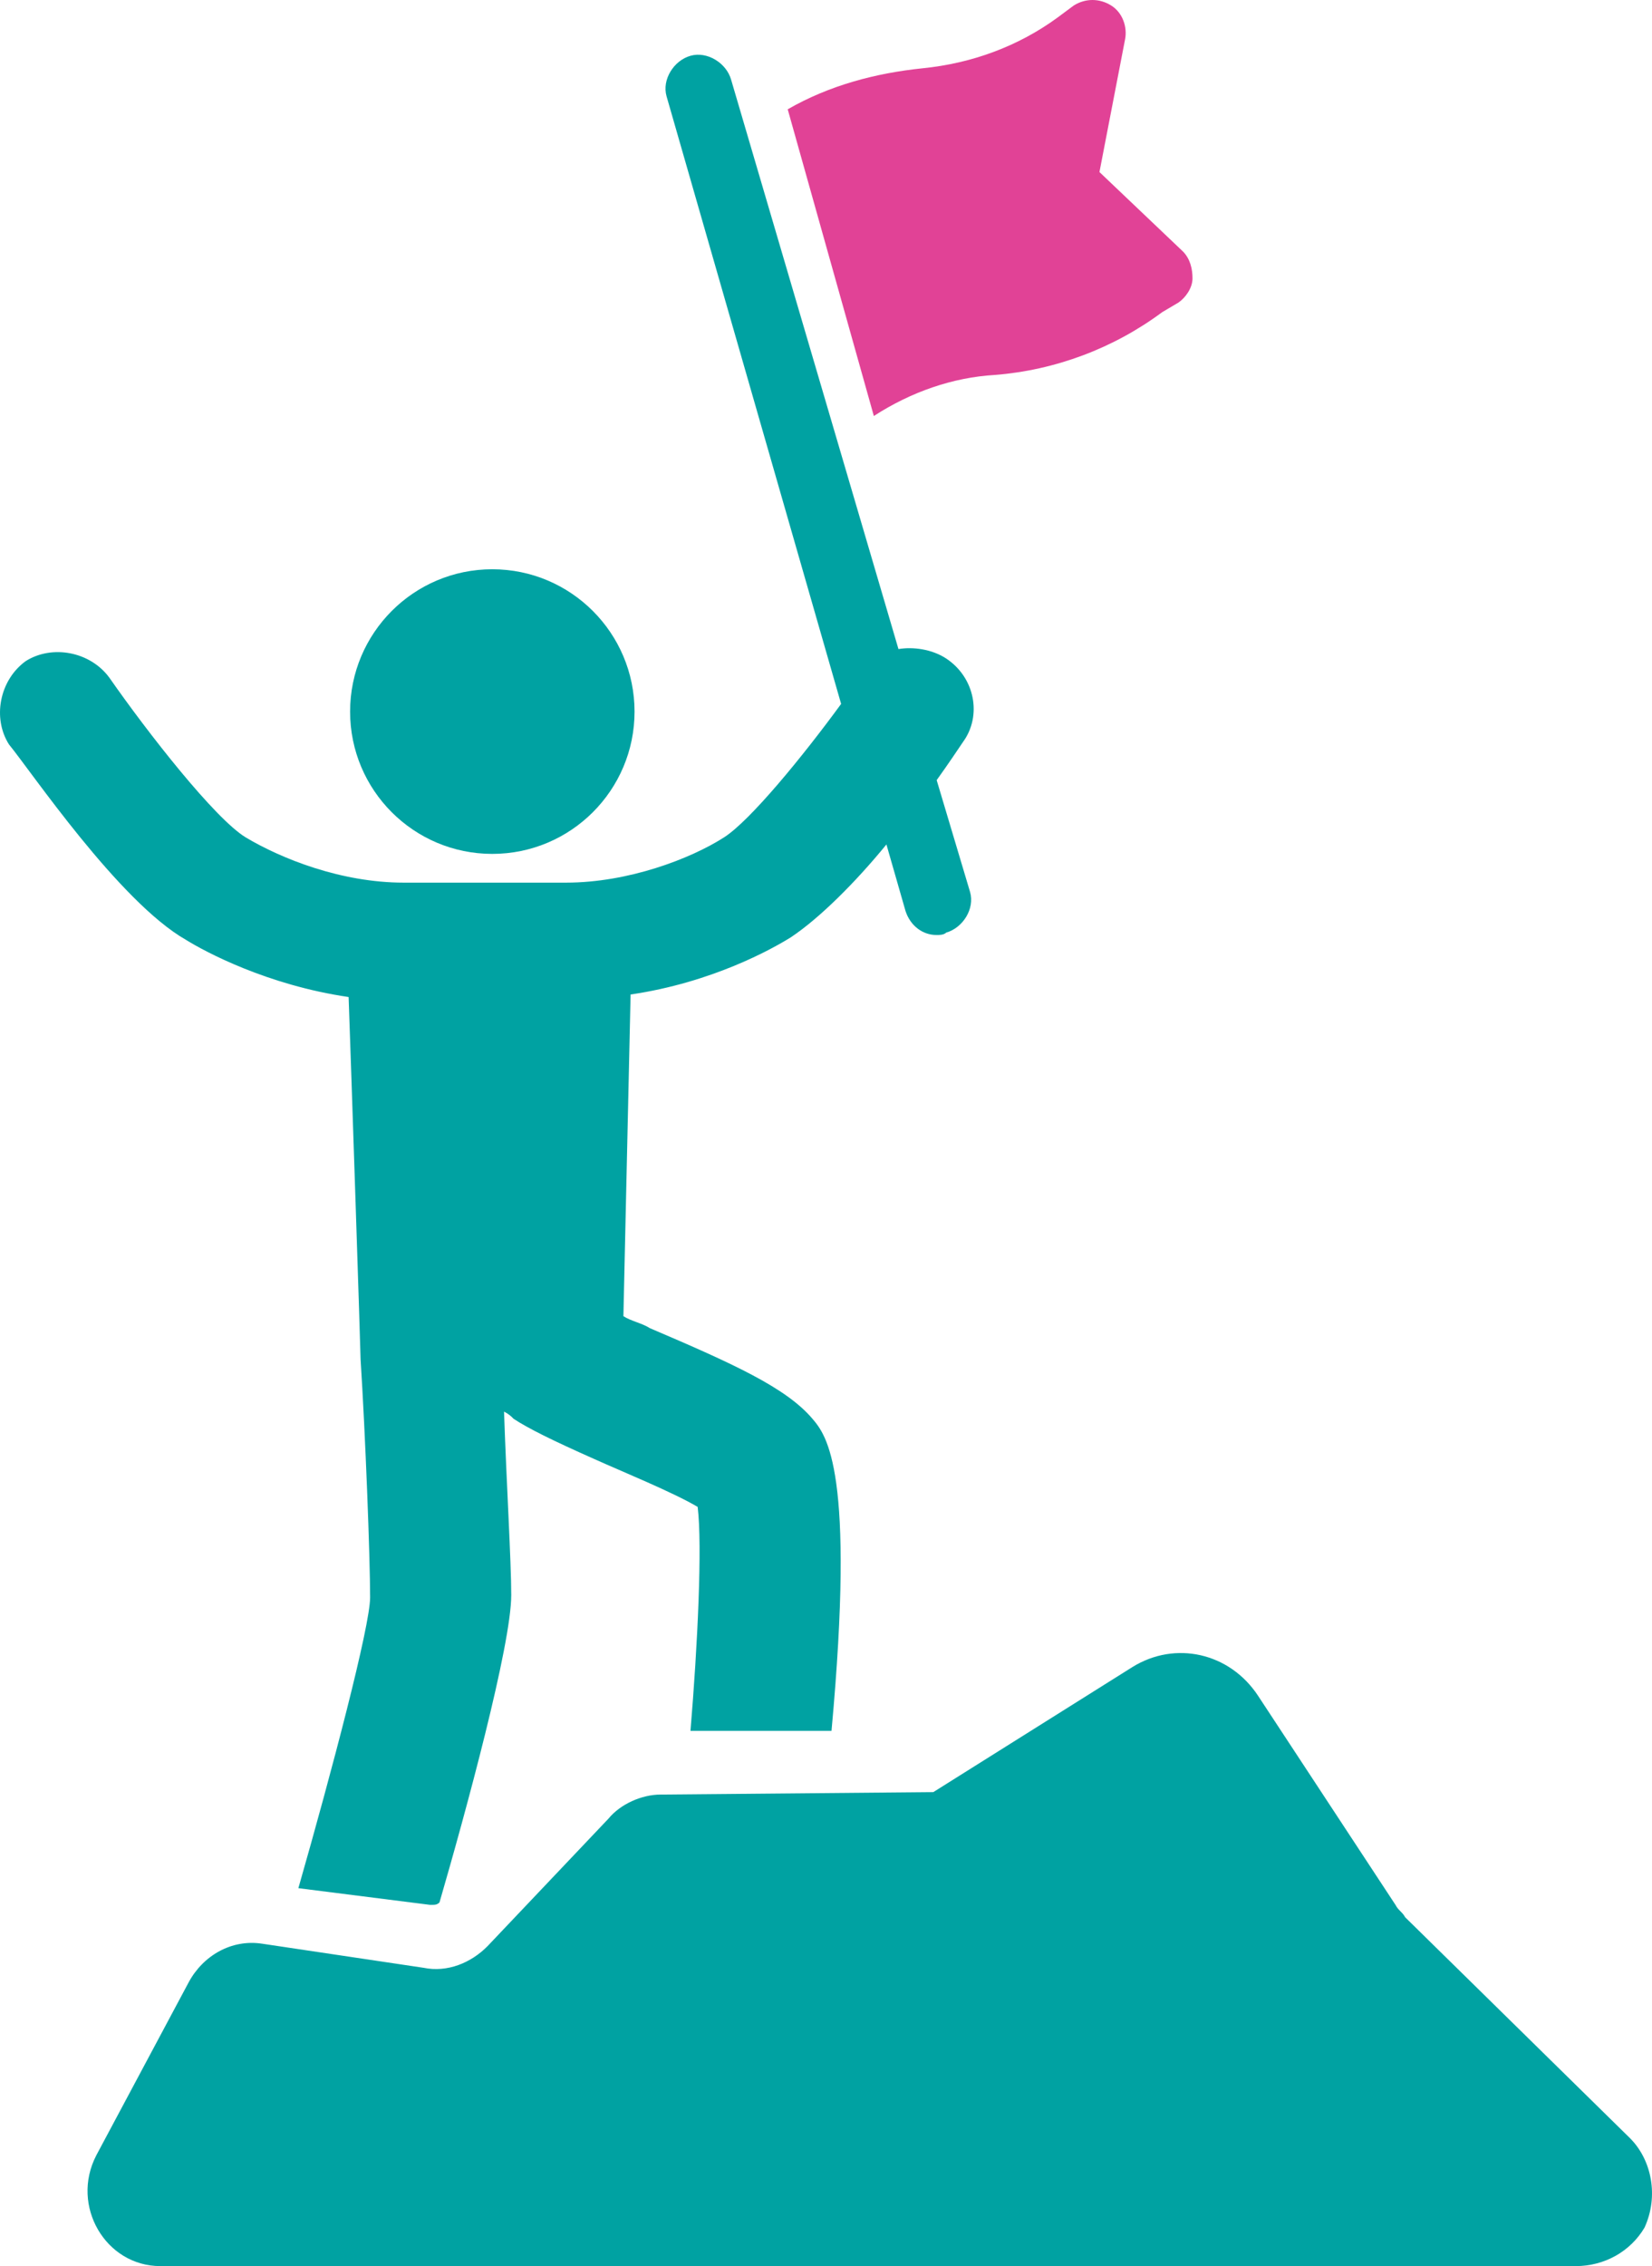
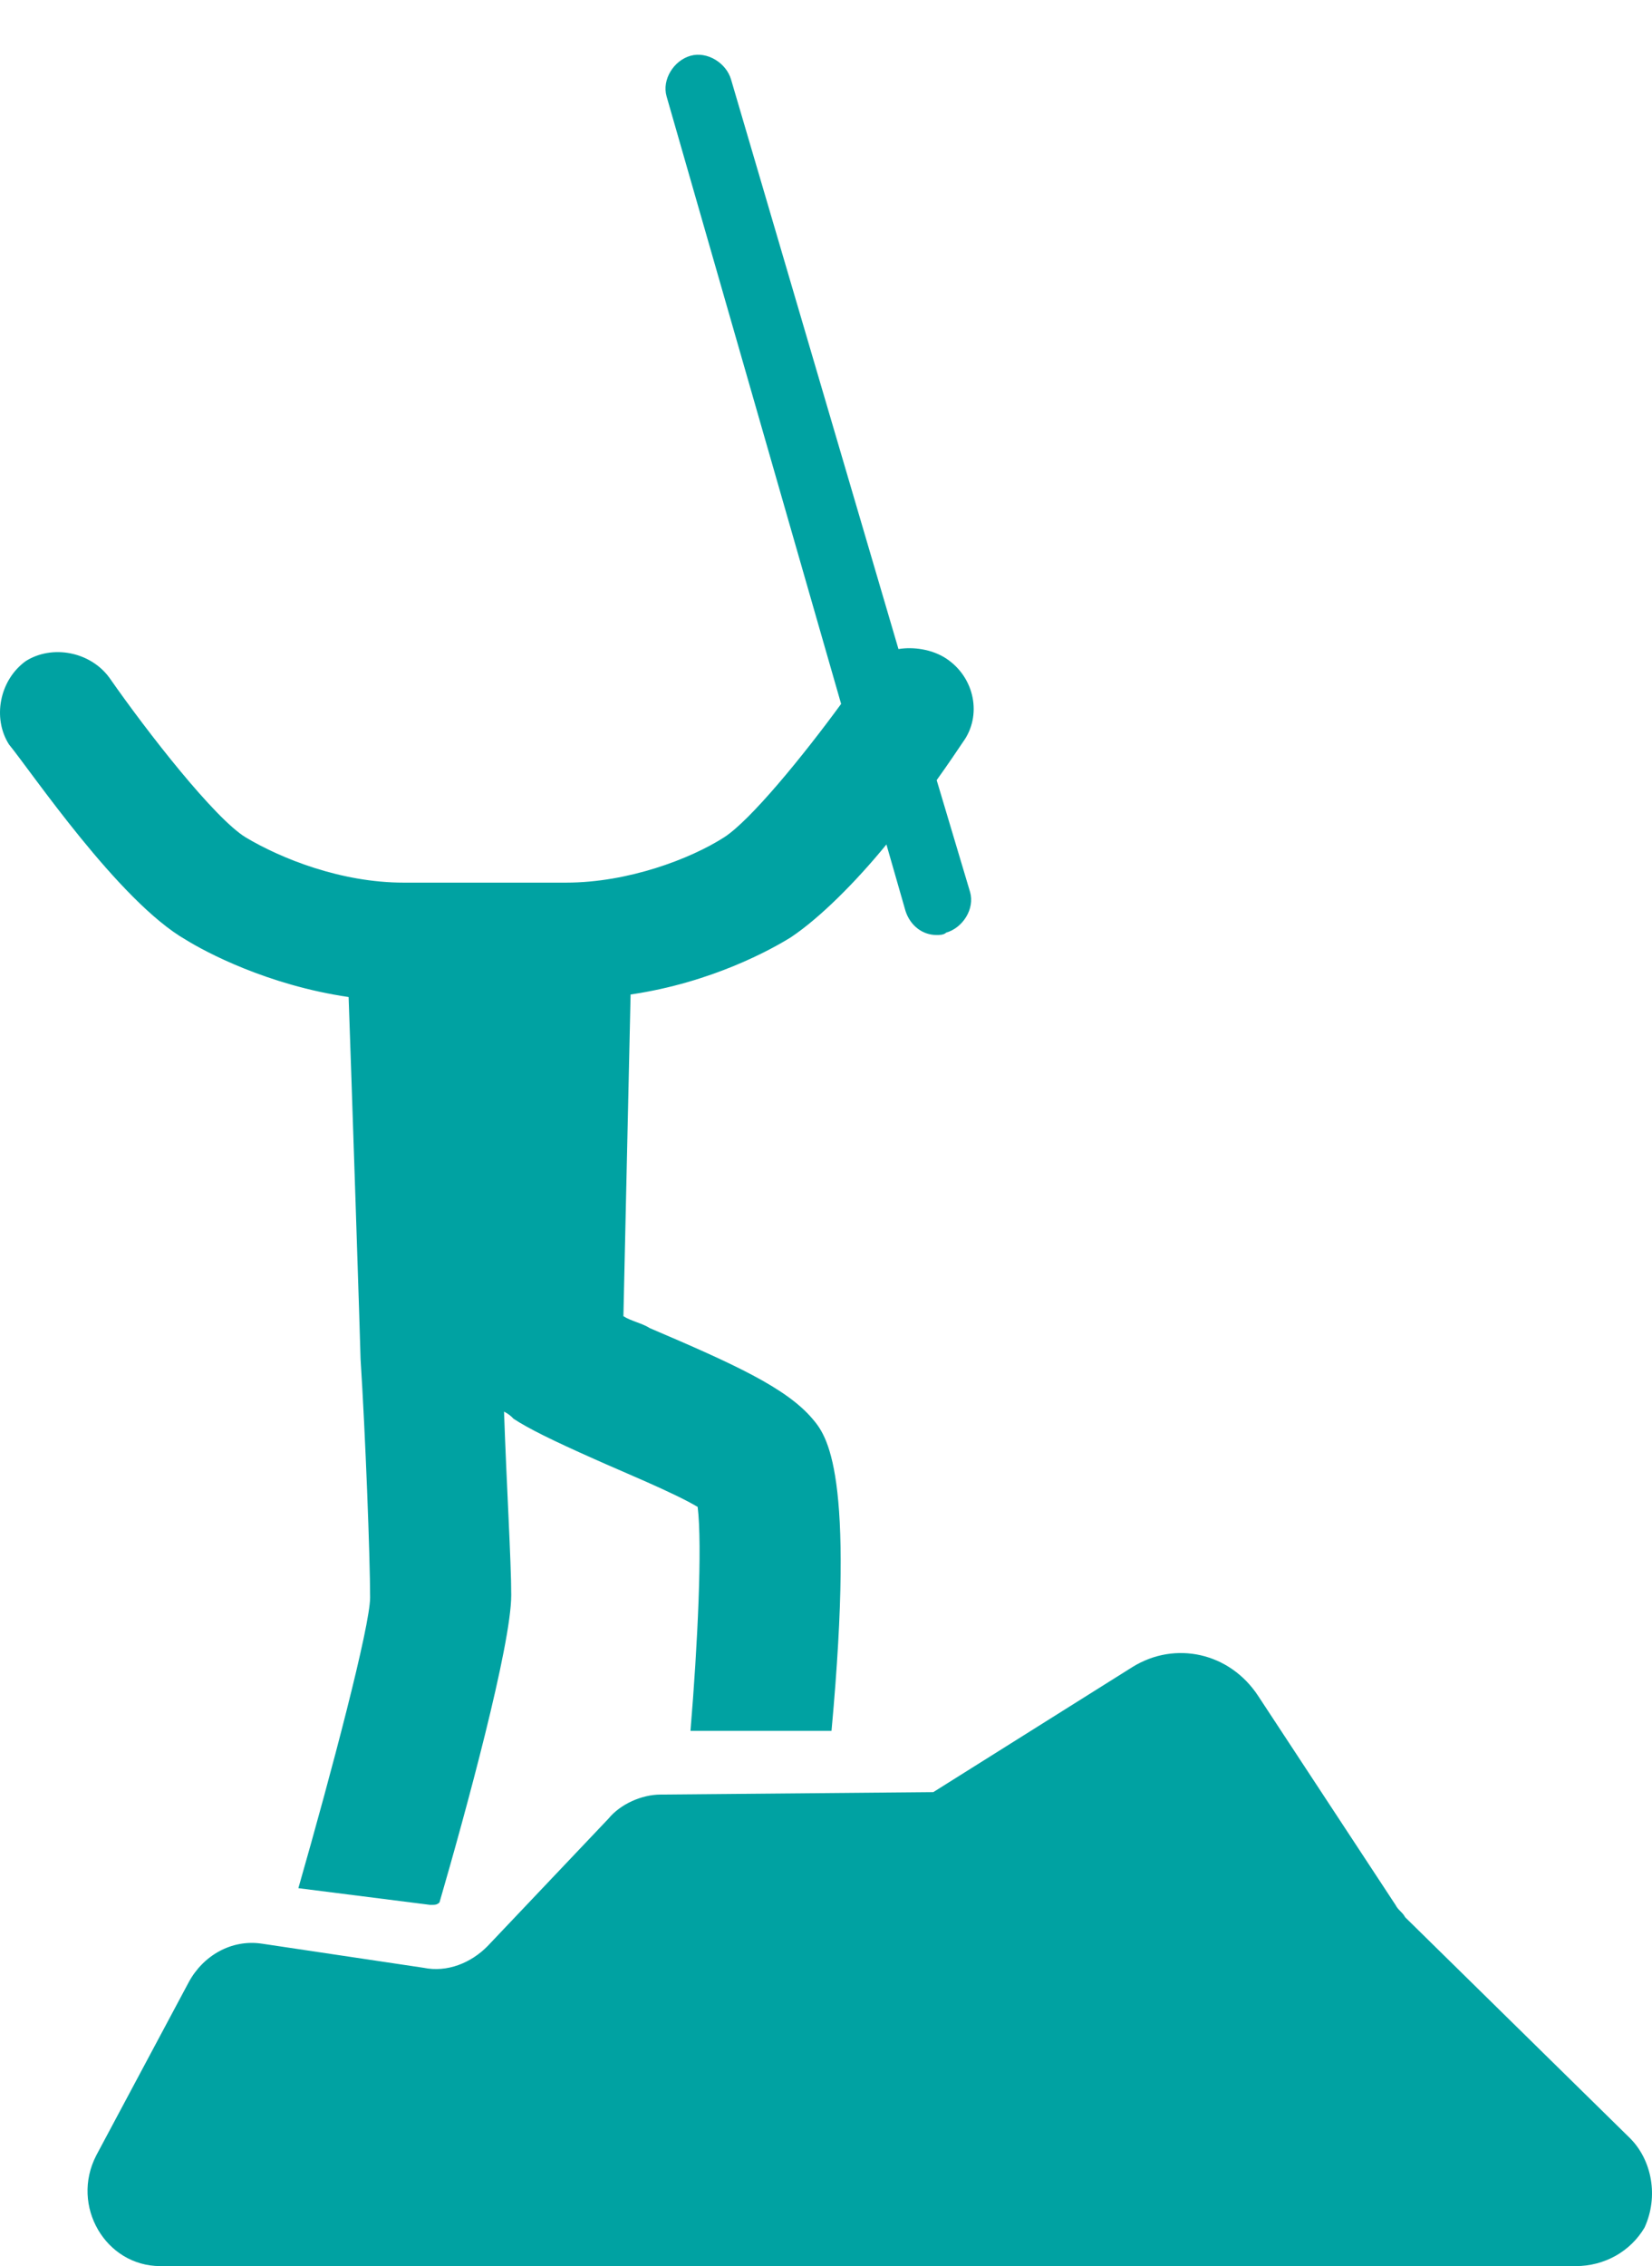
<svg xmlns="http://www.w3.org/2000/svg" width="151px" height="207px" viewBox="0 0 151 207" version="1.1">
  <title>BAAFCE4B-E76F-401D-BAEB-032A2F9A3ACC</title>
  <desc>Created with sketchtool.</desc>
  <g id="Page-1" stroke="none" stroke-width="1" fill="none" fill-rule="evenodd">
    <g id="Landing_päivitykset2-pinkki" transform="translate(-315, -4037)">
      <g id="tavoitteet" transform="translate(315, 4037)">
-         <path d="M90.928,34.252 C96.459,33.813 101.775,31.822 106.234,28.513 L107.721,27.634 C108.36,27.194 109,26.307 109,25.428 C109,24.549 108.784,23.661 108.153,22.998 L100.495,15.716 L102.838,3.583 C103.053,2.48 102.622,1.152 101.559,0.498 C100.495,-0.166 99.216,-0.166 98.153,0.498 L96.667,1.601 C93.054,4.246 88.802,5.789 84.333,6.237 C80.081,6.676 75.829,7.779 72,9.985 L79.873,38 C83.279,35.794 87.099,34.475 90.928,34.251 L90.928,34.252 Z" id="Fill-1" fill="#E14296" />
        <path d="M17.002,85.854 C18.752,86.942 24.429,89.986 31.865,91.075 C32.087,97.171 32.958,123.503 32.958,124.158 C33.393,130.909 33.829,142.226 33.829,145.925 C33.829,148.535 30.328,161.816 27.272,172.478 L39.293,174 L39.515,174 C39.737,174 39.95,174 40.172,173.779 C42.58,165.506 46.729,150.269 46.729,145.704 C46.729,142.66 46.293,135.476 46.071,128.946 C46.507,129.167 46.729,129.379 46.942,129.6 C48.257,130.467 50.442,131.556 54.369,133.299 C56.777,134.387 61.583,136.343 63.769,137.652 C64.204,141.138 63.769,150.279 63.112,158.109 L76.003,158.109 C78.188,134.388 75.567,131.123 74.253,129.591 C71.845,126.759 67.039,124.583 59.389,121.318 C58.732,120.884 57.639,120.663 56.982,120.229 L57.639,90.844 C65.066,89.756 70.53,86.712 72.28,85.624 C74.901,83.88 78.18,80.615 81.023,77.138 L82.773,83.234 C83.208,84.544 84.301,85.411 85.616,85.411 C85.838,85.411 86.273,85.411 86.486,85.19 C88.015,84.756 89.107,83.013 88.672,81.491 L85.616,71.263 C86.709,69.741 87.579,68.431 88.023,67.777 C89.773,65.379 89.116,61.901 86.495,60.158 C85.18,59.291 83.439,59.07 82.124,59.291 L66.825,7.273 C66.39,5.751 64.64,4.662 63.112,5.096 C61.583,5.53 60.491,7.273 60.926,8.795 L76.882,64.3 C73.382,69.087 68.575,74.962 66.177,76.493 C63.12,78.448 57.434,80.625 51.749,80.625 L36.885,80.625 C31.199,80.625 25.735,78.448 22.457,76.493 C19.614,74.75 13.493,66.919 10.001,61.911 C8.251,59.513 4.759,58.867 2.352,60.389 C-0.056,62.132 -0.704,65.609 0.824,68.007 C2.796,70.397 10.881,82.368 17.002,85.854 L17.002,85.854 Z" id="Fill-2" fill="#00A2A2" />
-         <path d="M58,65.004 C58,72.182 52.173,78 44.996,78 C37.818,78 32,72.182 32,65.004 C32,57.827 37.818,52 44.996,52 C52.173,52 58,57.827 58,65.004" id="Fill-3" fill="#00A2A2" />
        <path d="M149.025,195.35 L128.435,175.131 C128.215,174.693 127.783,174.47 127.571,174.032 L114.999,154.913 C112.4,150.955 107.414,149.856 103.511,152.277 L85.308,163.704 L60.384,163.927 C58.649,163.927 56.701,164.803 55.618,166.125 L44.561,177.776 C43.046,179.312 40.878,180.197 38.711,179.75 L23.971,177.552 C21.152,177.114 18.553,178.651 17.249,181.072 L8.8,196.886 C6.413,201.505 9.664,207 14.65,207 L144.037,207 C146.637,207 149.024,205.678 150.319,203.48 C151.623,200.63 150.98,197.333 149.024,195.35 L149.025,195.35 Z" id="Fill-4" fill="#00A2A2" />
      </g>
    </g>
  </g>
</svg>